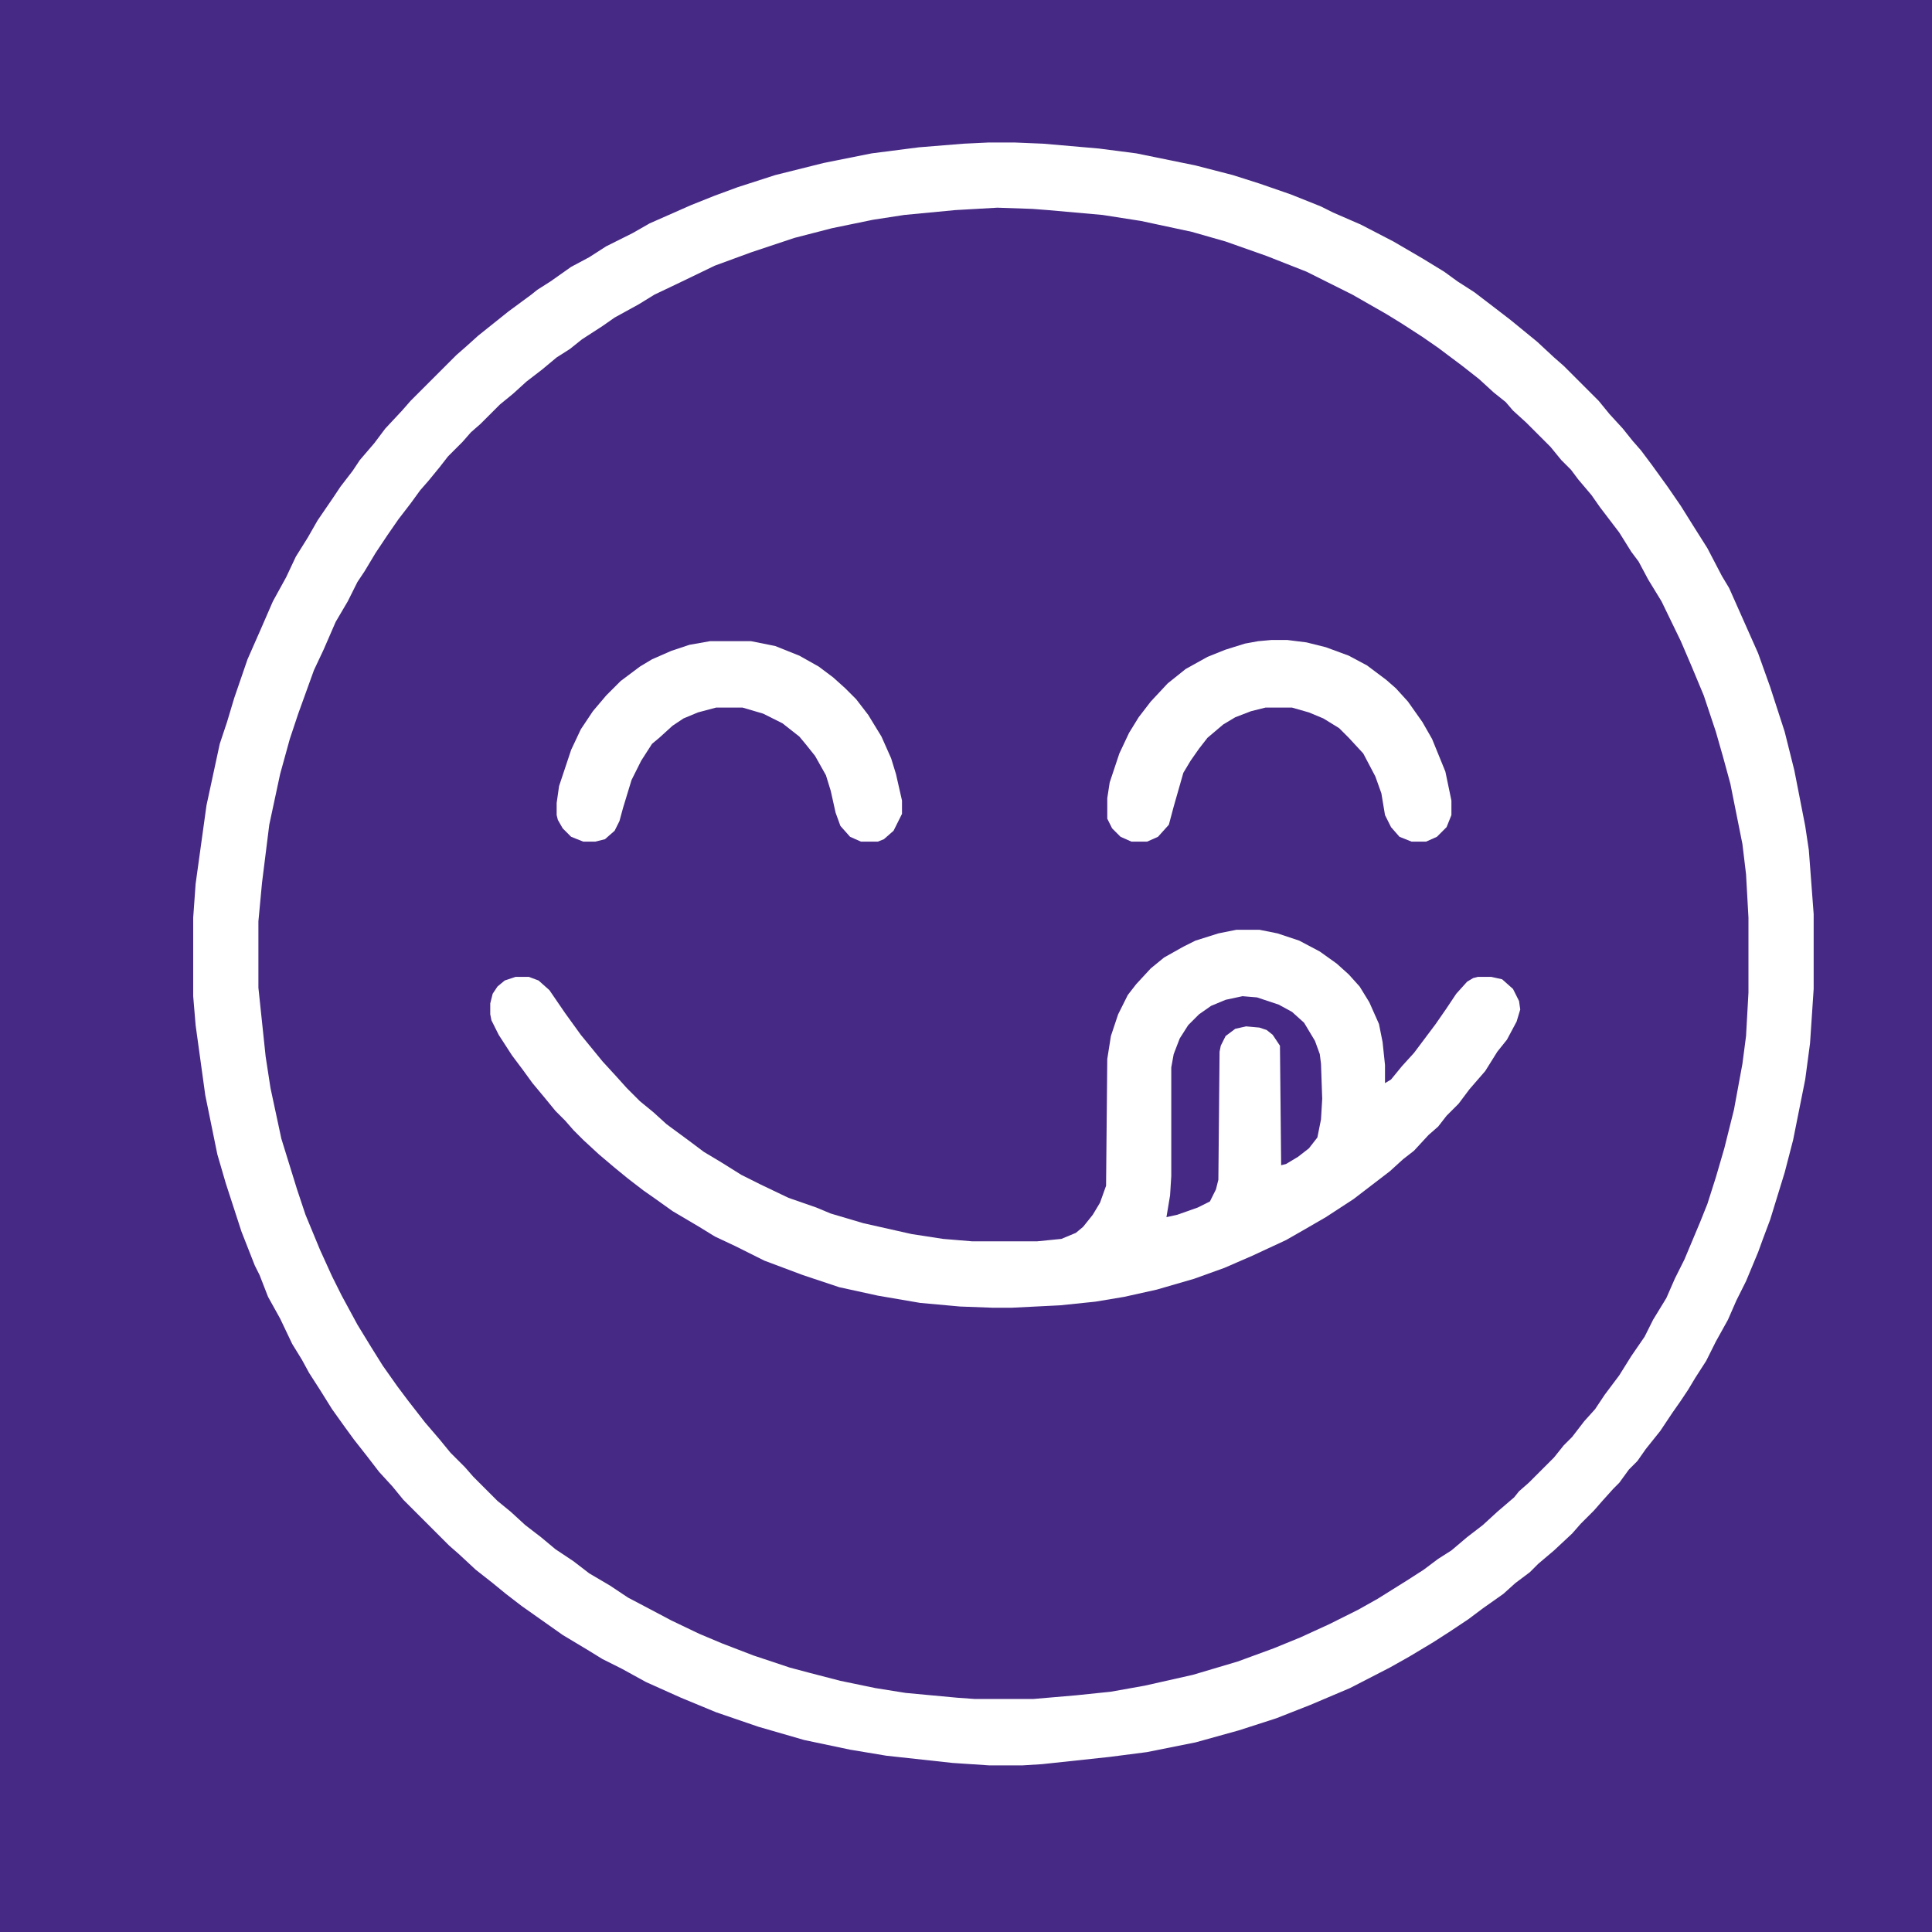
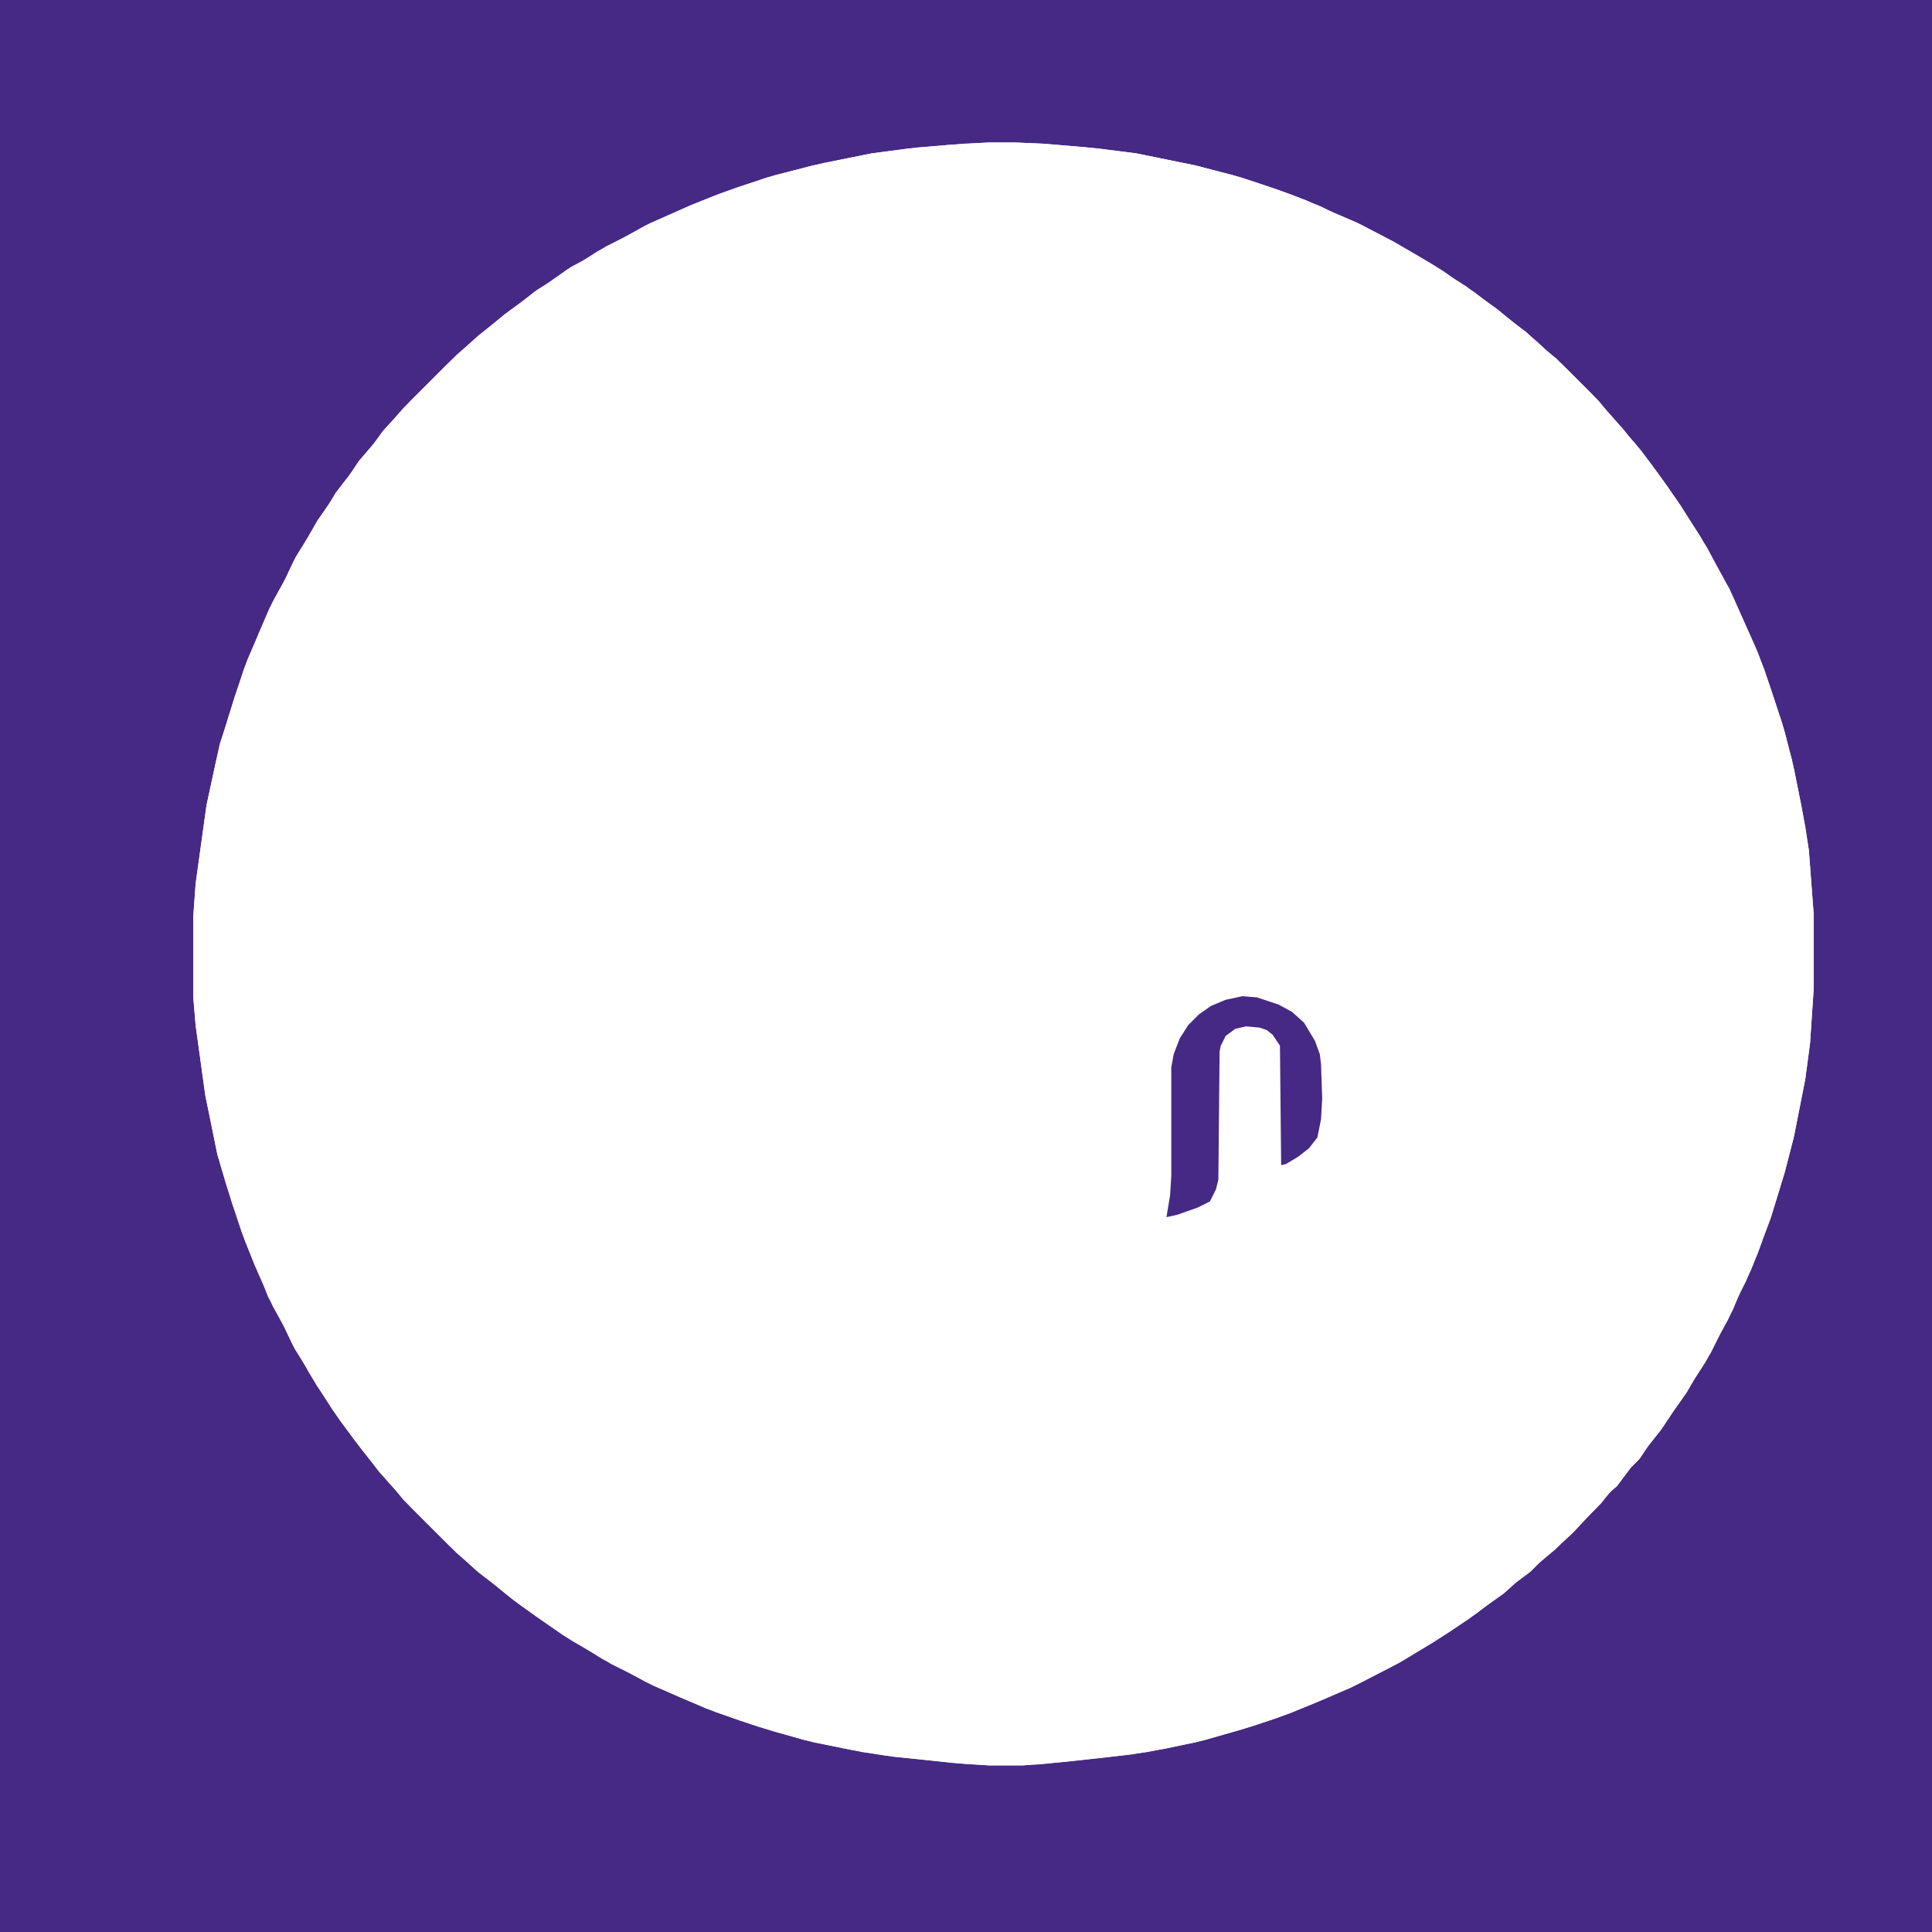
<svg xmlns="http://www.w3.org/2000/svg" version="1.1" viewBox="0 0 1600 1600" width="400" height="400">
-   <path transform="translate(0)" d="m0 0h1600v1600h-1600z" fill="#462984" />
  <path transform="translate(0)" d="m0 0h1600v1600h-1600zm819 118-33 2-34 3-30 4-49 10-38 10-38 13-25 10-38 17-18 10-21 11-14 9-11 6-17 12-11 7-11 9-14 10-14 12-10 8-10 9-13 12-36 36-7 8-10 11-8 11-12 14-8 12-11 14-7 12-8 11-11 19-9 15-8 17-12 22-9 21-12 29-13 40-6 20-4 16-8 37-9 65-2 28v65l2 24 8 58 10 49 12 40 11 32 11 27 5 11 7 16 10 18 8 17 10 16 8 14 20 30 10 13 8 11 13 16 9 11 11 12 7 8 38 38 8 7 10 9 13 10 16 13 18 13 16 11 15 10 16 9 16 10 16 8 19 10 44 19 28 10 28 9 33 9 40 8 27 4 60 6 18 1h28l36-3 54-6 29-5 32-7 41-12 29-10 29-12 27-12 35-18 28-17 14-9 22-15 13-10 11-8 10-9 11-8 10-10 10-8 8-8 8-7 14-15 8-8 7-9 6-5 12-16 7-7 8-12 11-14 10-15 10-14 5-9 9-14 6-10 8-16 10-19 7-17 8-16 6-15 5-14 6-16 11-36 8-31 9-46 4-30 3-45v-62l-4-53-6-36-8-39-8-30-15-45-8-20-18-40-8-16-10-18-9-16-9-14-7-11-16-23-9-12-13-17-9-10-9-11-11-12-7-8-29-29-11-9-14-13-12-9-12-10-14-10-12-9-11-7-15-10-24-14-18-10-23-12-28-12-13-6-24-9-30-10-38-10-49-10-41-5-36-3-24-1z" fill="#462984" />
  <path transform="translate(819,118)" d="m0 0h21l24 1 46 4 31 4 49 10 31 8 22 7 26 9 25 10 10 5 23 10 27 14 24 14 18 11 11 8 14 9 17 13 13 10 22 18 14 13 8 7 29 29 9 11 11 12 8 10 7 8 9 12 13 18 11 16 10 16 12 19 12 23 6 10 24 54 10 28 12 37 8 32 9 46 3 20 4 53v62l-3 45-4 30-10 50-7 27-12 39-6 16-4 11-10 24-8 16-7 16-10 18-8 16-9 14-6 10-6 9-7 10-10 15-12 15-7 10-7 7-8 11-5 5-9 10-7 8-11 11-7 8-15 14-13 11-7 7-12 9-10 9-17 12-12 9-15 10-14 9-20 12-16 9-33 17-33 14-28 11-31 10-36 10-40 8-31 4-56 6-16 1h-28l-30-2-55-6-30-5-38-8-38-11-35-12-29-12-29-13-20-11-16-8-13-8-20-12-34-24-13-10-11-9-14-11-14-13-8-7-38-38-9-11-11-12-10-13-11-14-8-11-10-14-10-16-9-14-6-11-8-13-10-21-10-18-7-18-4-8-11-28-13-40-7-24-10-49-8-58-2-24v-65l2-28 9-65 11-51 6-18 6-20 11-32 11-25 10-23 11-20 8-17 10-16 8-14 13-19 6-9 10-13 6-9 12-14 9-12 14-15 7-8 38-38 8-7 10-9 25-20 19-14 5-4 11-7 17-12 15-8 14-9 22-11 14-8 34-15 20-8 19-7 31-10 40-10 40-8 39-5 37-3zm7 54-35 2-42 4-26 4-34 7-31 8-36 12-30 11-29 14-21 10-13 8-20 11-10 7-17 11-10 8-11 7-12 10-13 10-11 10-11 9-16 16-8 7-7 8-12 12-7 9-9 11-7 8-8 11-10 13-9 13-10 15-9 15-6 9-8 16-10 17-10 23-8 17-13 36-7 21-8 29-9 42-6 48-3 32v55l6 57 4 26 9 42 13 42 7 21 12 29 10 22 8 16 13 24 11 18 10 16 12 17 9 12 14 18 12 14 9 11 12 12 7 8 20 20 11 9 12 11 13 10 12 10 15 10 13 10 17 10 15 10 19 10 17 9 23 11 19 8 26 10 30 10 15 4 27 7 29 6 25 4 43 4 14 1h49l35-3 29-3 28-5 40-9 37-11 30-11 22-9 24-11 24-12 16-9 24-15 14-9 12-9 11-7 13-11 13-10 12-11 14-12 4-5 8-7 21-21 8-10 7-7 10-13 9-10 8-12 12-16 10-16 11-16 7-14 11-18 7-16 8-16 13-31 6-15 7-22 7-24 8-32 7-38 3-23 2-36v-62l-2-36-3-25-10-50-6-22-6-21-10-30-10-24-9-21-16-33-11-18-8-15-6-8-10-16-16-21-7-10-11-13-6-8-8-8-9-11-20-20-11-10-6-7-10-8-12-11-14-11-20-15-13-9-17-11-13-8-28-16-38-19-33-13-34-12-28-8-42-9-32-5-45-4-13-1z" fill="#fff" />
  <path transform="translate(1024,770)" d="m0 0h19l15 3 18 6 17 9 14 10 10 9 9 10 8 13 8 18 3 15 2 19v15l5-3 9-11 10-11 18-24 9-13 8-12 9-10 5-3 4-1h11l9 2 9 8 5 10 1 7-3 10-8 15-8 10-10 16-13 15-9 12-10 10-7 9-8 7-12 13-9 7-11 10-30 23-23 15-19 11-14 8-28 13-23 10-25 9-31 9-27 6-24 4-29 3-40 2h-16l-27-1-33-3-35-6-32-7-30-10-32-12-24-12-17-8-13-8-22-13-14-10-10-7-13-10-11-9-13-11-13-12-8-8-7-8-8-8-9-11-10-12-8-11-9-12-11-17-6-12-1-5v-9l2-8 4-6 6-5 9-3h11l8 3 9 8 13 19 13 18 18 22 11 12 9 10 11 11 11 9 11 10 19 14 12 9 15 9 16 10 16 8 23 11 23 8 12 5 27 8 40 9 26 4 24 2h54l20-2 12-5 6-5 8-10 6-10 5-14 1-105 3-19 6-18 8-16 7-9 12-13 11-9 16-9 10-5 19-6z" fill="#fff" />
  <path transform="translate(1053,530)" d="m0 0h13l16 2 16 4 19 7 15 8 16 12 8 7 10 11 12 17 8 14 11 27 5 24v12l-4 10-8 8-9 4h-12l-10-4-7-8-5-10-3-18-5-14-10-19-12-13-8-8-13-8-12-5-14-4h-22l-12 3-13 5-10 6-13 11-7 9-7 10-6 10-8 28-4 15-9 10-9 4h-13l-9-4-7-7-4-8v-17l2-13 8-24 8-17 8-13 10-13 14-15 15-12 18-10 15-6 16-5 11-2z" fill="#fff" />
  <path transform="translate(588,531)" d="m0 0h34l20 4 20 8 16 9 12 9 10 9 9 9 10 13 11 18 8 18 4 13 5 22v11l-7 14-8 7-5 2h-14l-9-4-8-9-4-11-4-18-4-13-9-16-8-10-5-6-14-11-16-8-17-5h-22l-15 4-12 5-9 6-11 10-6 5-9 14-8 16-7 23-3 11-4 8-8 7-8 2h-10l-10-4-7-7-4-7-1-4v-10l2-14 10-30 8-17 10-15 11-13 12-12 16-12 10-6 16-7 15-5z" fill="#fff" />
  <path transform="translate(1029,825)" d="m0 0 12 1 18 6 11 6 10 9 9 15 4 11 1 8 1 29-1 17-3 15-7 9-9 7-10 6-4 1-1-99-6-9-5-4-6-2-11-1-9 2-8 6-4 8-1 5-1 106-2 8-5 10-10 5-17 6-9 2 3-18 1-16v-90l2-11 5-13 7-11 9-9 10-7 12-5z" fill="#462984" />
</svg>